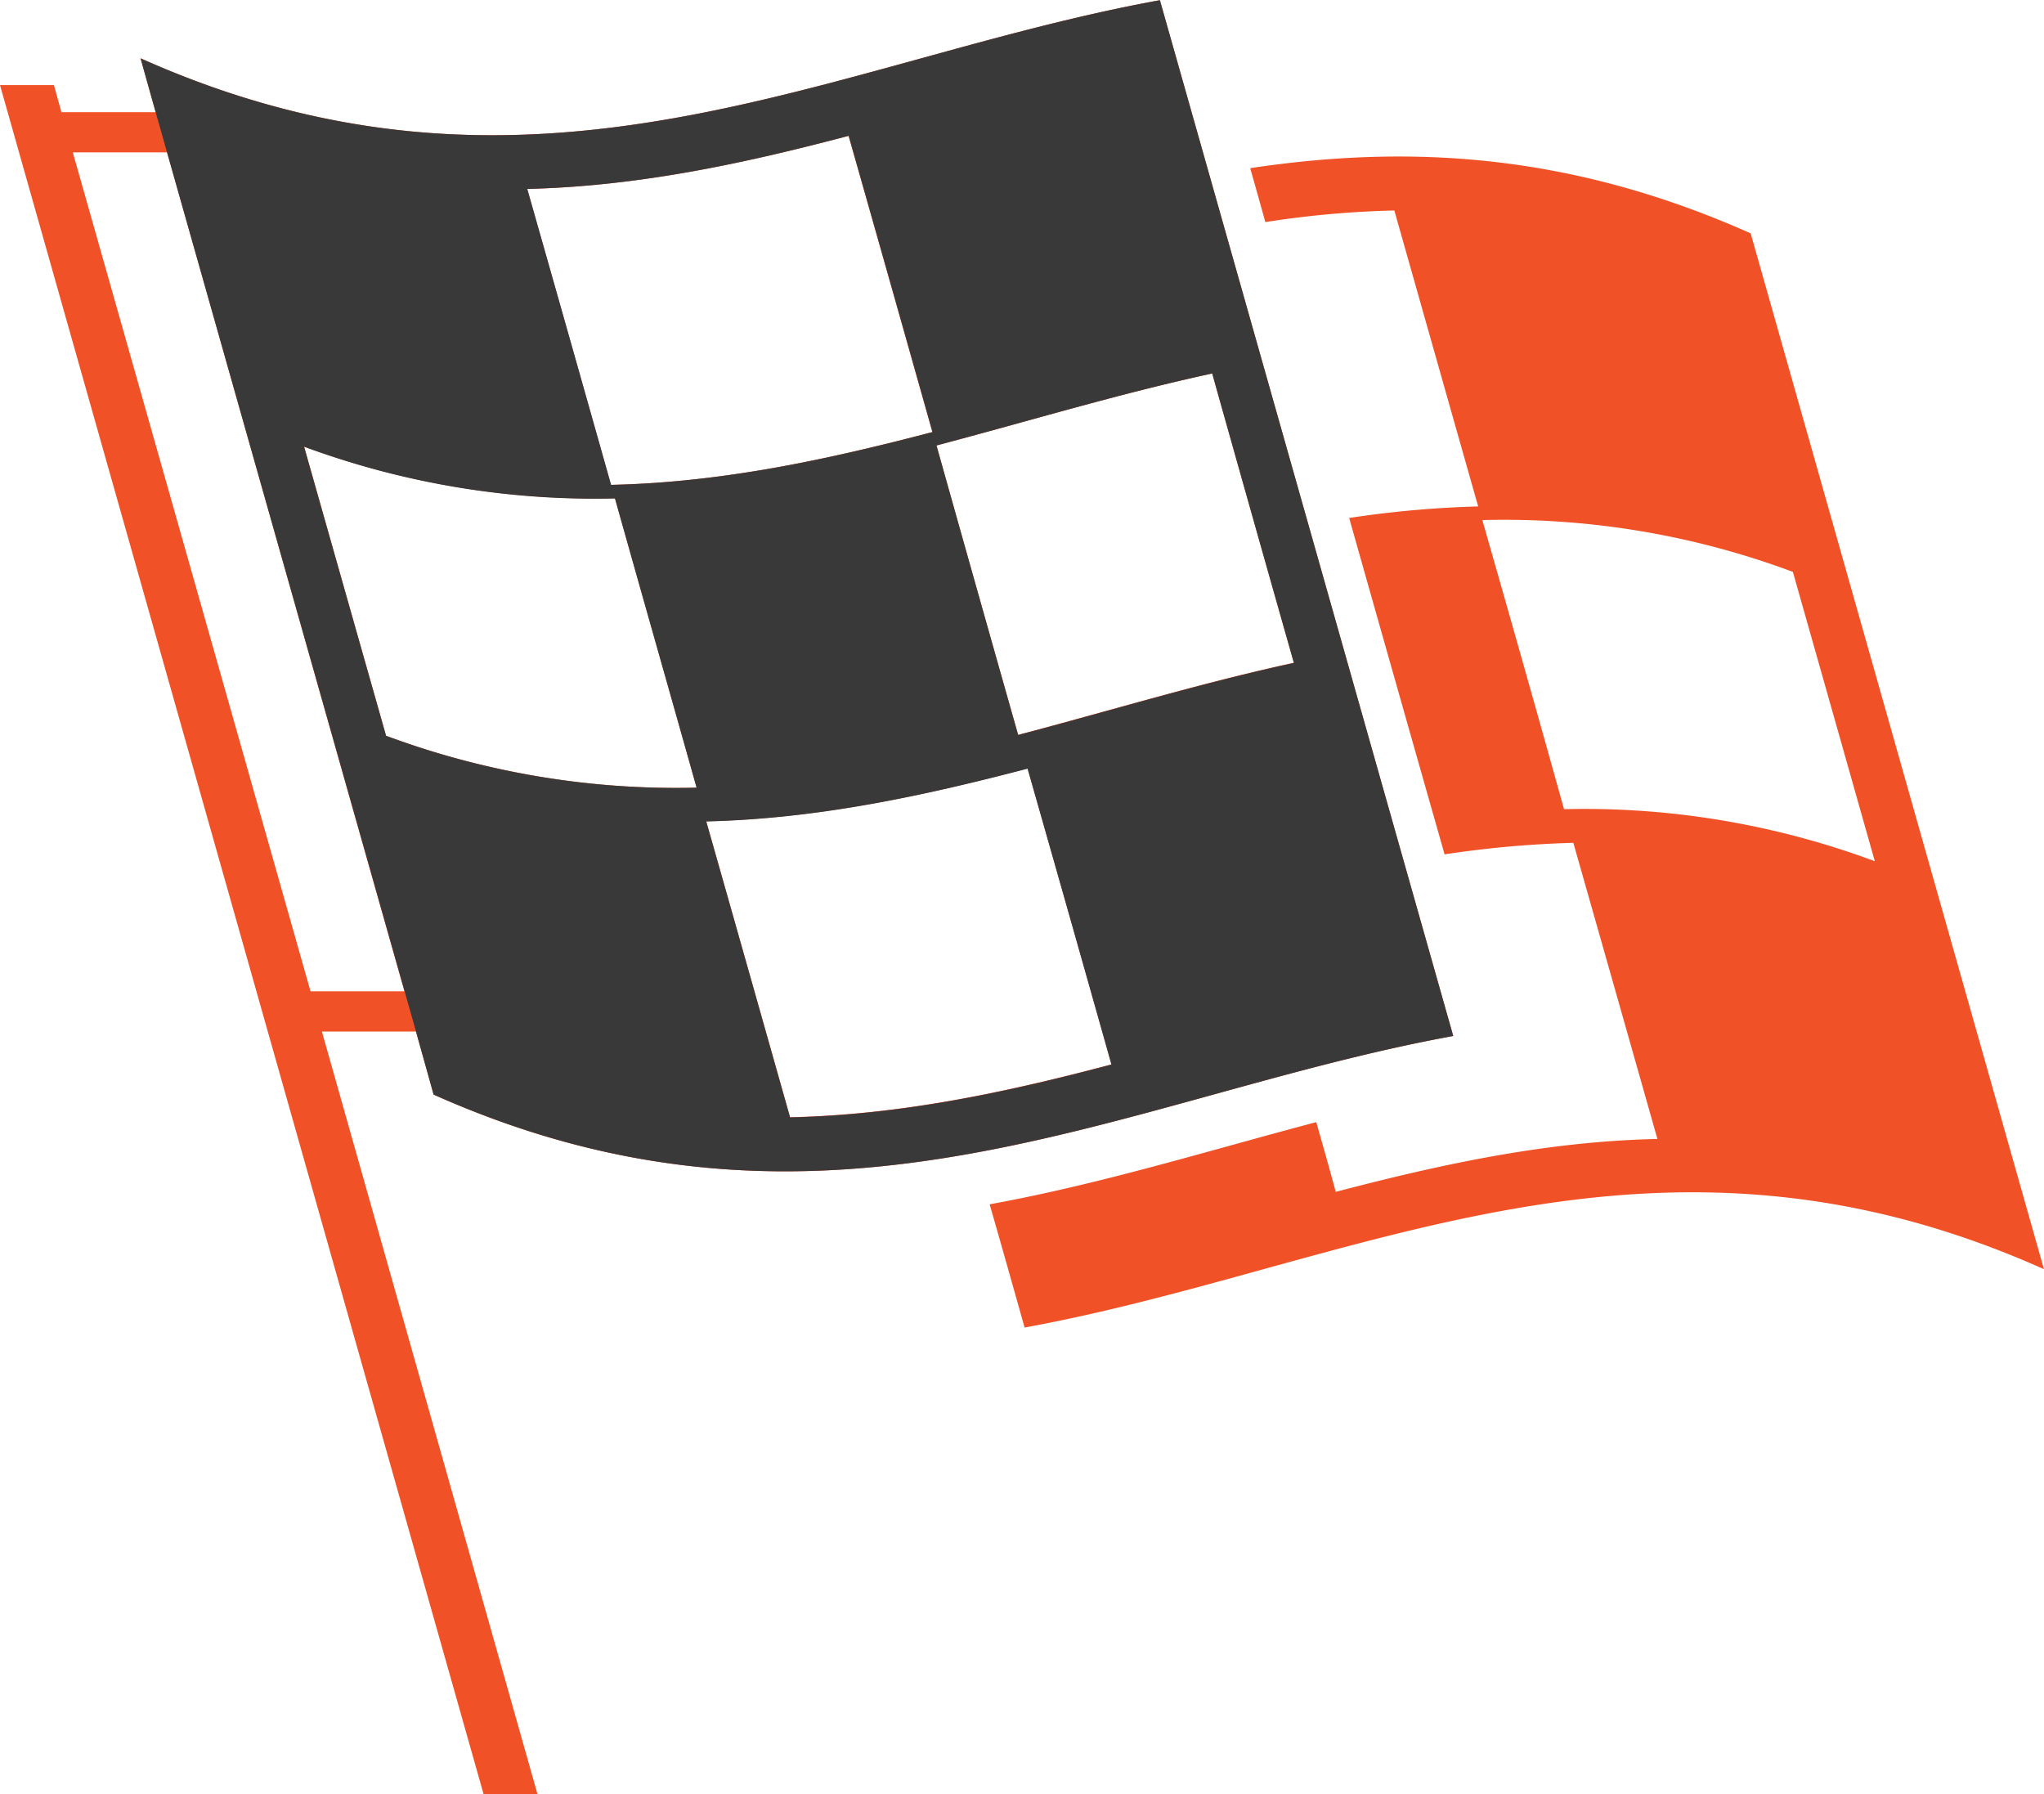
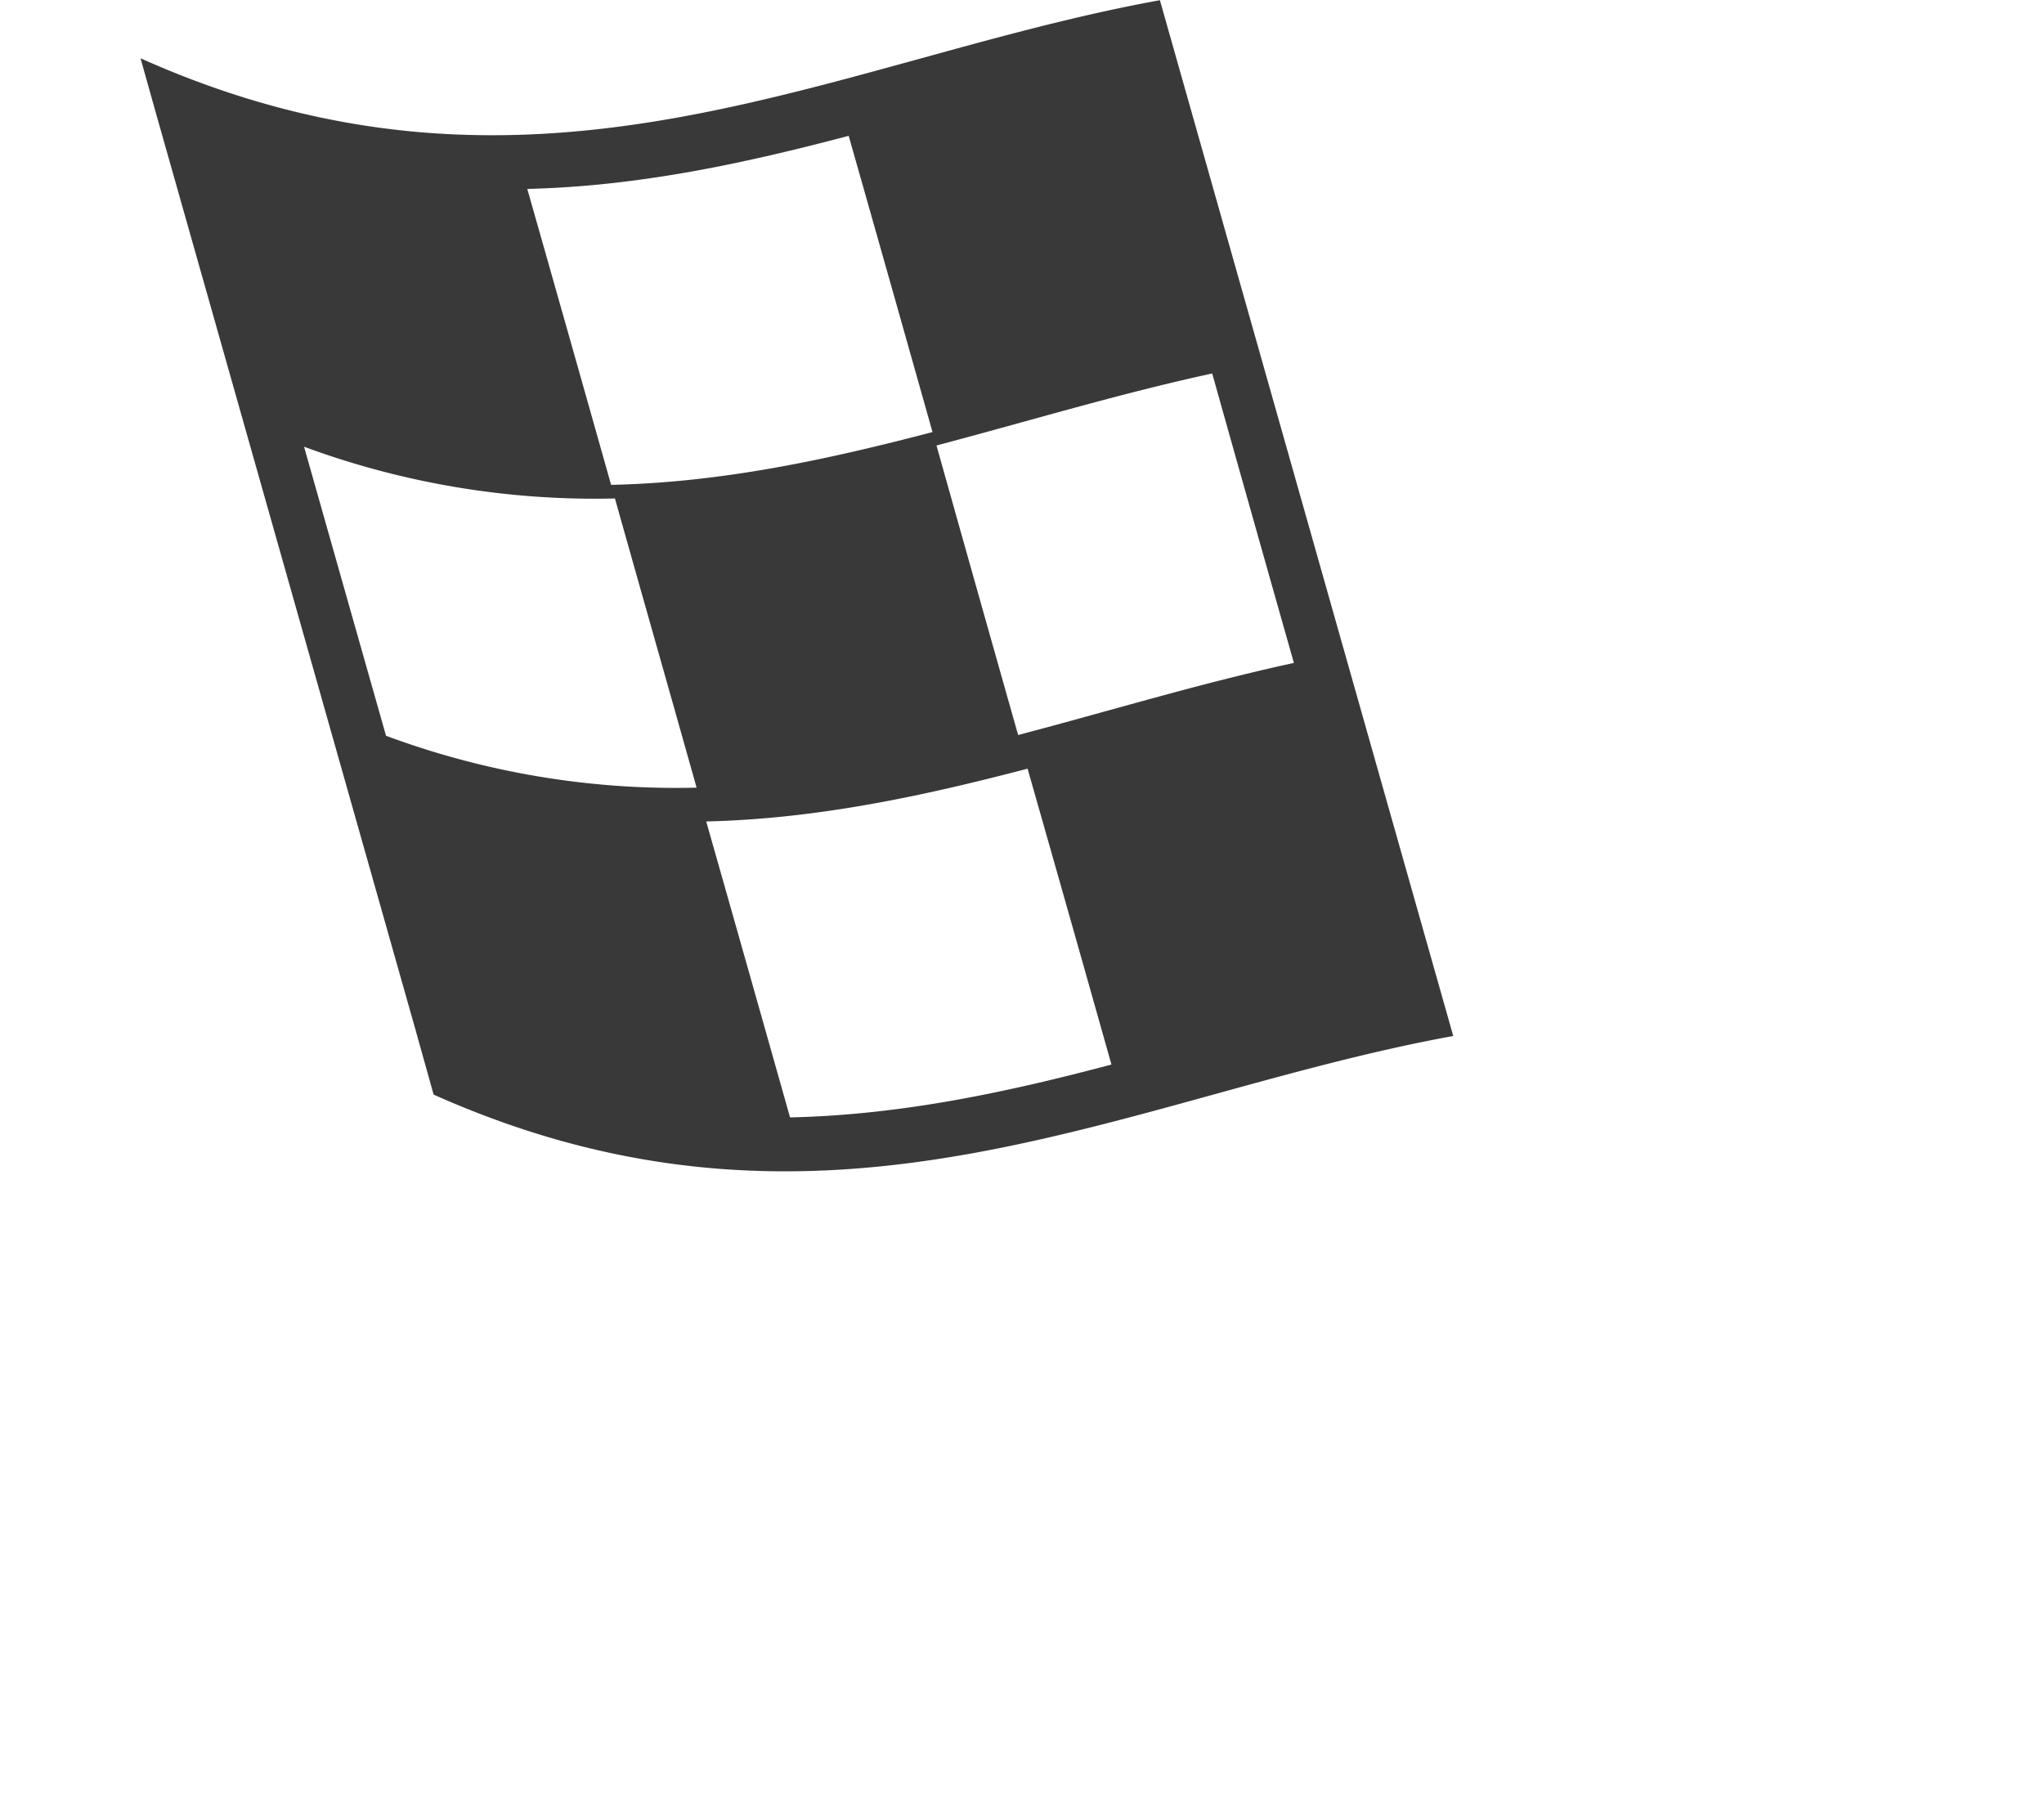
<svg xmlns="http://www.w3.org/2000/svg" id="Layer_1" data-name="Layer 1" viewBox="0 0 405.75 356.13">
  <defs>
    <style>.cls-1{fill:#f05126;}.cls-2{fill:#3a3939;}</style>
  </defs>
  <title>bandeiras</title>
-   <path class="cls-1" d="M232.35,2C167.14,13.84,108.47,48.64,30,13.53c1,3.56,2,7.15,3,10.7H14.3l-1.5-5.38H2.1l96,339.24h10.7L66,206.71H84.68c1.15,4.16,2.34,8.34,3.49,12.51,78.51,35.05,137.2.27,202.41-11.63Q261.45,104.76,232.35,2ZM106.74,39.46c22.12-.53,43.08-5.07,63.8-10.54q8.37,29.43,16.64,58.8c-20.7,5.42-41.68,10-63.8,10.48q-8.3-29.43-16.64-58.74Zm-43,159.26L16.55,32.2H35.27q23.55,83.28,47.11,166.52Zm15-50.76q-8.15-28.71-16.27-57.37a166.67,166.67,0,0,0,61.71,10.27C129.54,120,135,139.15,140.38,158.3A165.31,165.31,0,0,1,78.73,148Zm144,65.26c-20.71,5.48-41.64,10-63.8,10.49q-8.29-29.36-16.64-58.74c22.11-.52,43.09-5.06,63.79-10.48q8.37,29.34,16.65,58.73Zm36.19-79.71c-18.45,4-36.45,9.5-54.71,14.3Q196.06,119.09,188,90.38c18.21-4.8,36.26-10.29,54.73-14.29q8.06,28.69,16.21,57.42Zm-8.65-98.17c1,3.54,2,7.09,3,10.7a194.52,194.52,0,0,1,25.61-2.3q8.3,29.35,16.64,58.74a207.24,207.24,0,0,0-25.61,2.29q9.45,33.42,18.94,66.77a207.3,207.3,0,0,1,25.56-2.29q8.37,29.42,16.69,58.78c-22.13.48-43.09,5.06-63.86,10.5-1.24-4.65-2.55-9.19-3.86-13.84C241.85,230.38,220.56,237,198.55,241c2.35,8.14,4.65,16.33,6.94,24.46,65.15-11.88,123.9-46.68,202.35-11.58Q378.74,151.1,349.62,48.28C313.11,32,280.87,30.75,250.25,35.34Zm124,137.57a165.42,165.42,0,0,0-61.71-10.34q-8-28.71-16.22-57.38A164,164,0,0,1,358,115.47q8.14,28.71,16.27,57.44Zm0,0" transform="translate(-2.1 -1.96)" />
  <path class="cls-2" d="M84.68,206.71c1.15,4.16,2.34,8.34,3.49,12.51,78.51,35.05,137.2.27,202.41-11.63Q261.45,104.76,232.35,2h0C167.14,13.84,108.47,48.64,30,13.53c1,3.56,2,7.15,3,10.7m73.77,15.23c22.12-.53,43.08-5.07,63.8-10.54q8.37,29.43,16.64,58.8c-20.7,5.42-41.68,10-63.8,10.48q-8.3-29.43-16.64-58.74ZM78.73,148q-8.15-28.71-16.27-57.37a166.67,166.67,0,0,0,61.71,10.27C129.54,120,135,139.15,140.38,158.3A165.31,165.31,0,0,1,78.73,148Zm144,65.26c-20.71,5.48-41.64,10-63.8,10.49q-8.29-29.36-16.64-58.74c22.11-.52,43.09-5.06,63.79-10.48q8.37,29.34,16.65,58.73Zm36.19-79.71c-18.45,4-36.45,9.5-54.71,14.3Q196.06,119.09,188,90.38c18.21-4.8,36.26-10.29,54.73-14.29q8.06,28.69,16.21,57.42Z" transform="translate(-2.1 -1.96)" />
-   <path class="cls-2" d="M16.55,32.2" transform="translate(-2.1 -1.96)" />
-   <path class="cls-2" d="M16.55,32.2" transform="translate(-2.1 -1.96)" />
</svg>